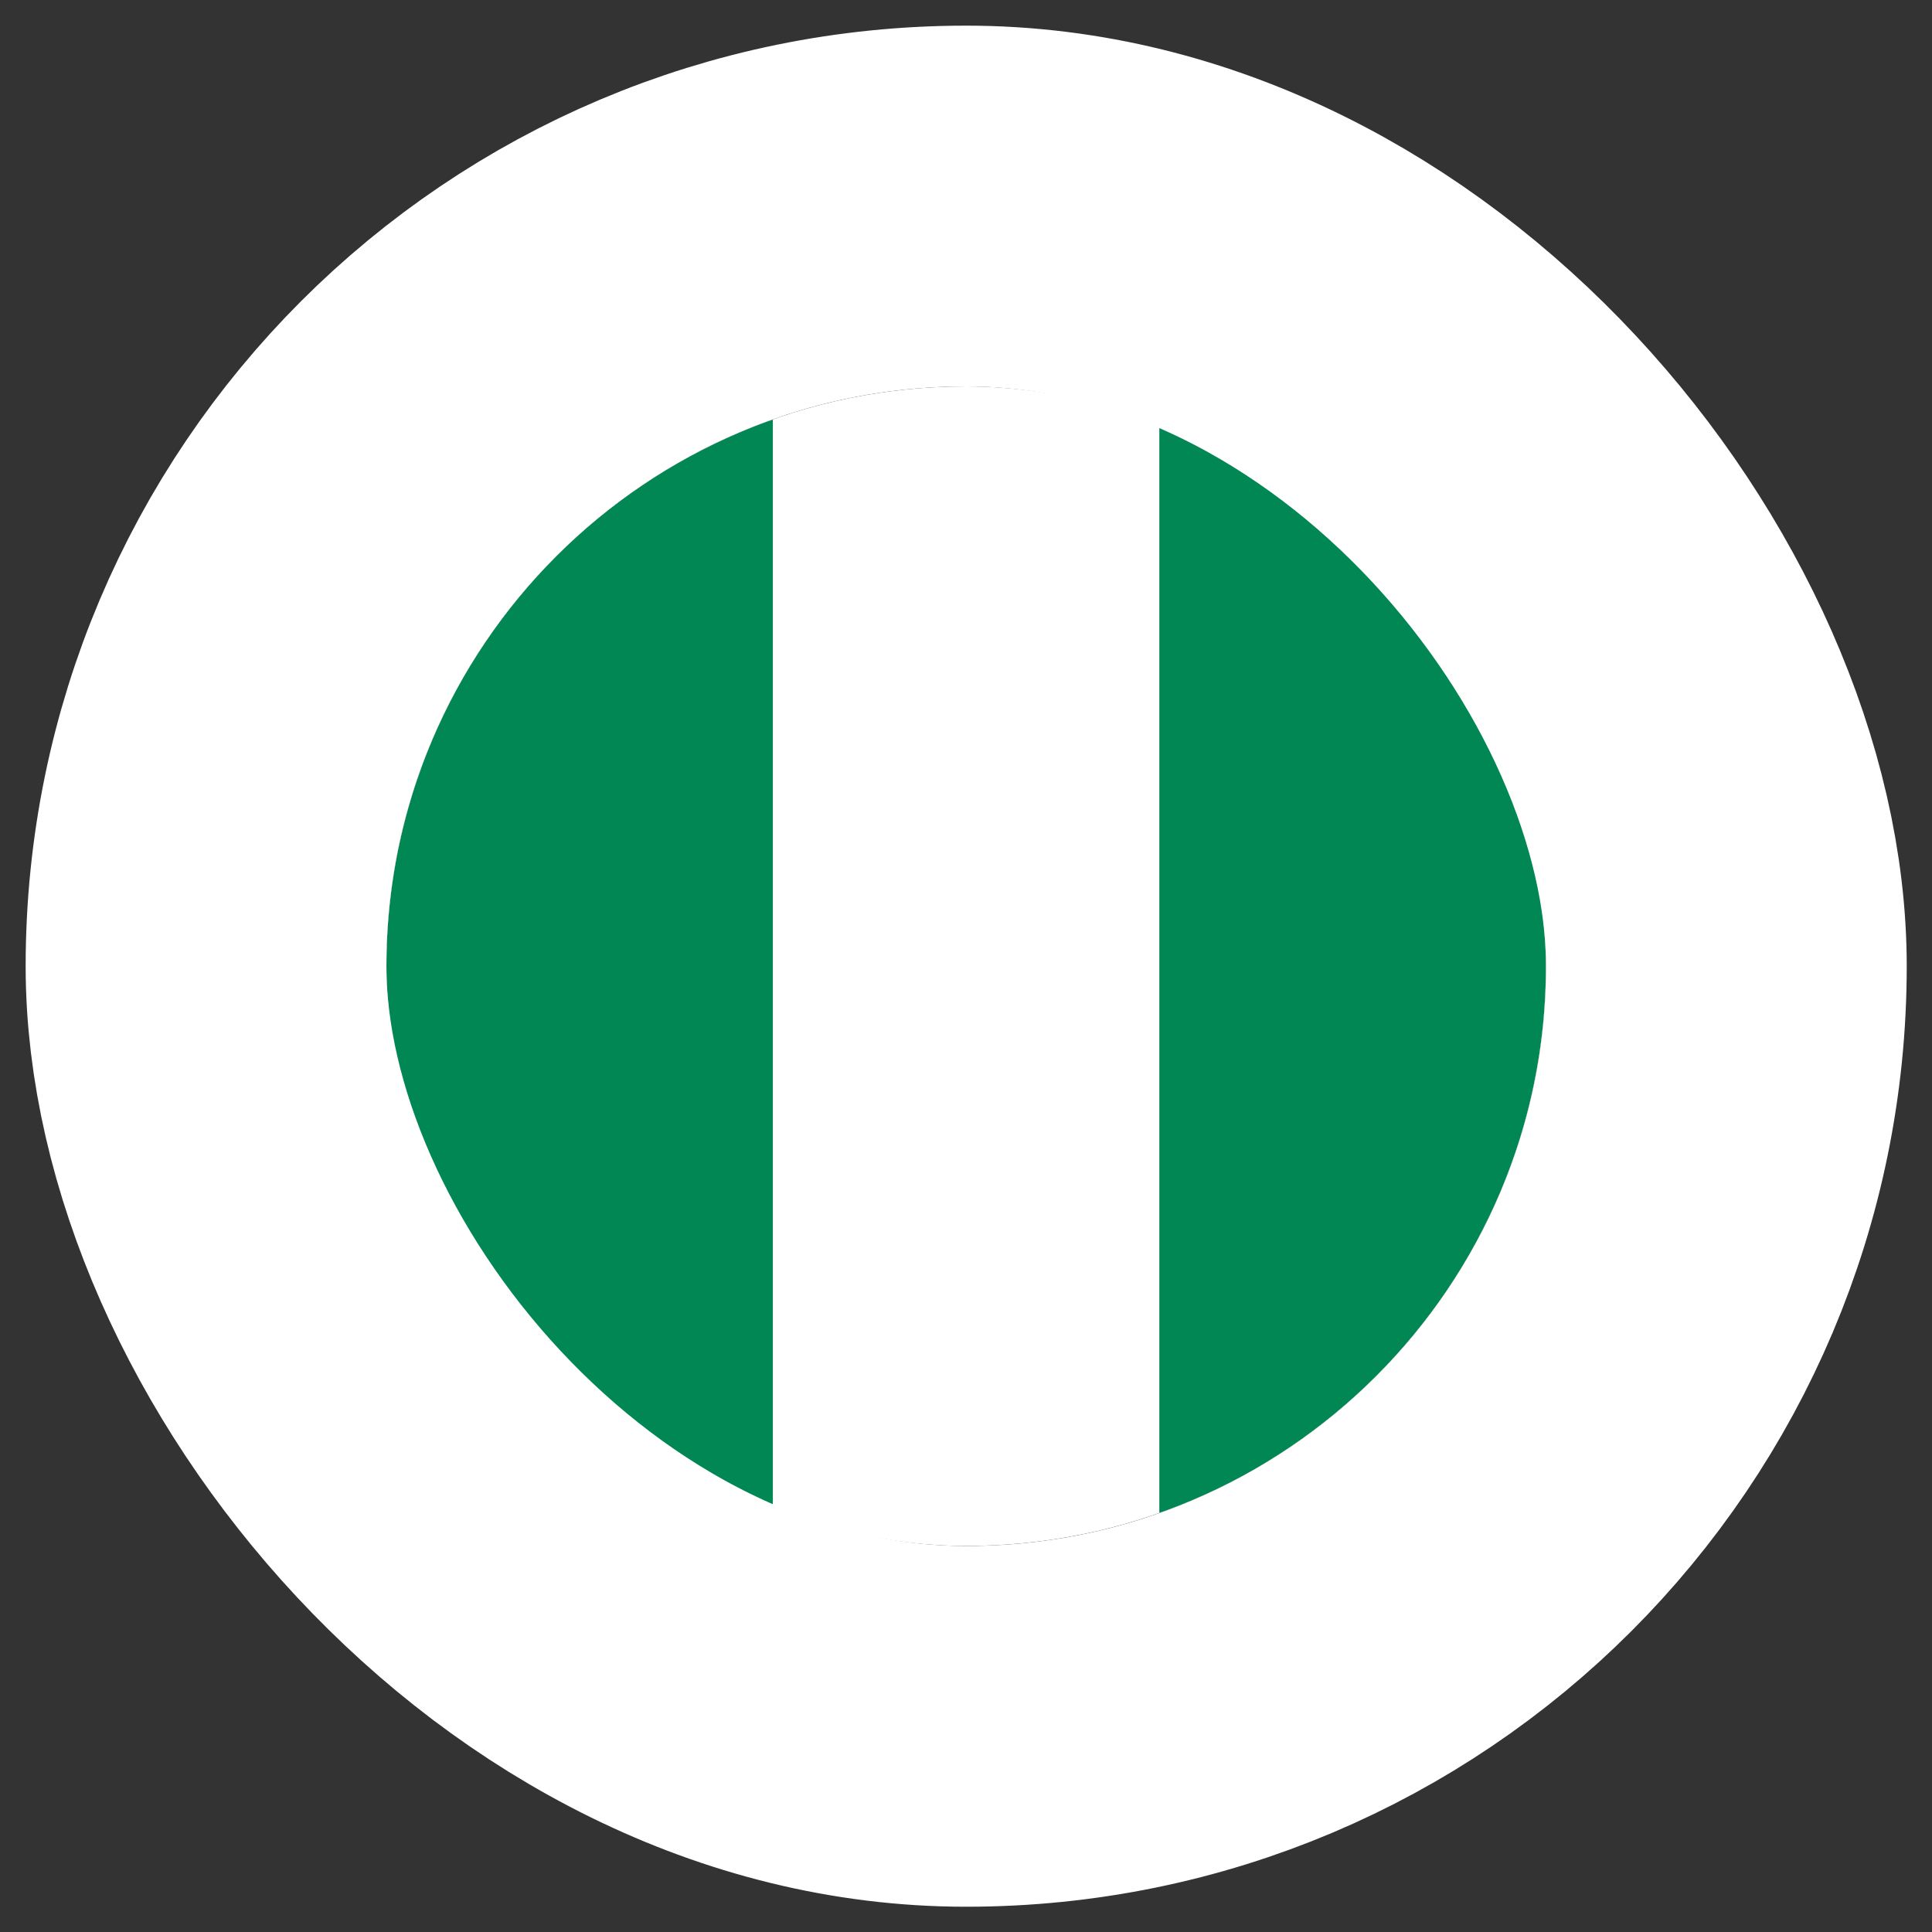
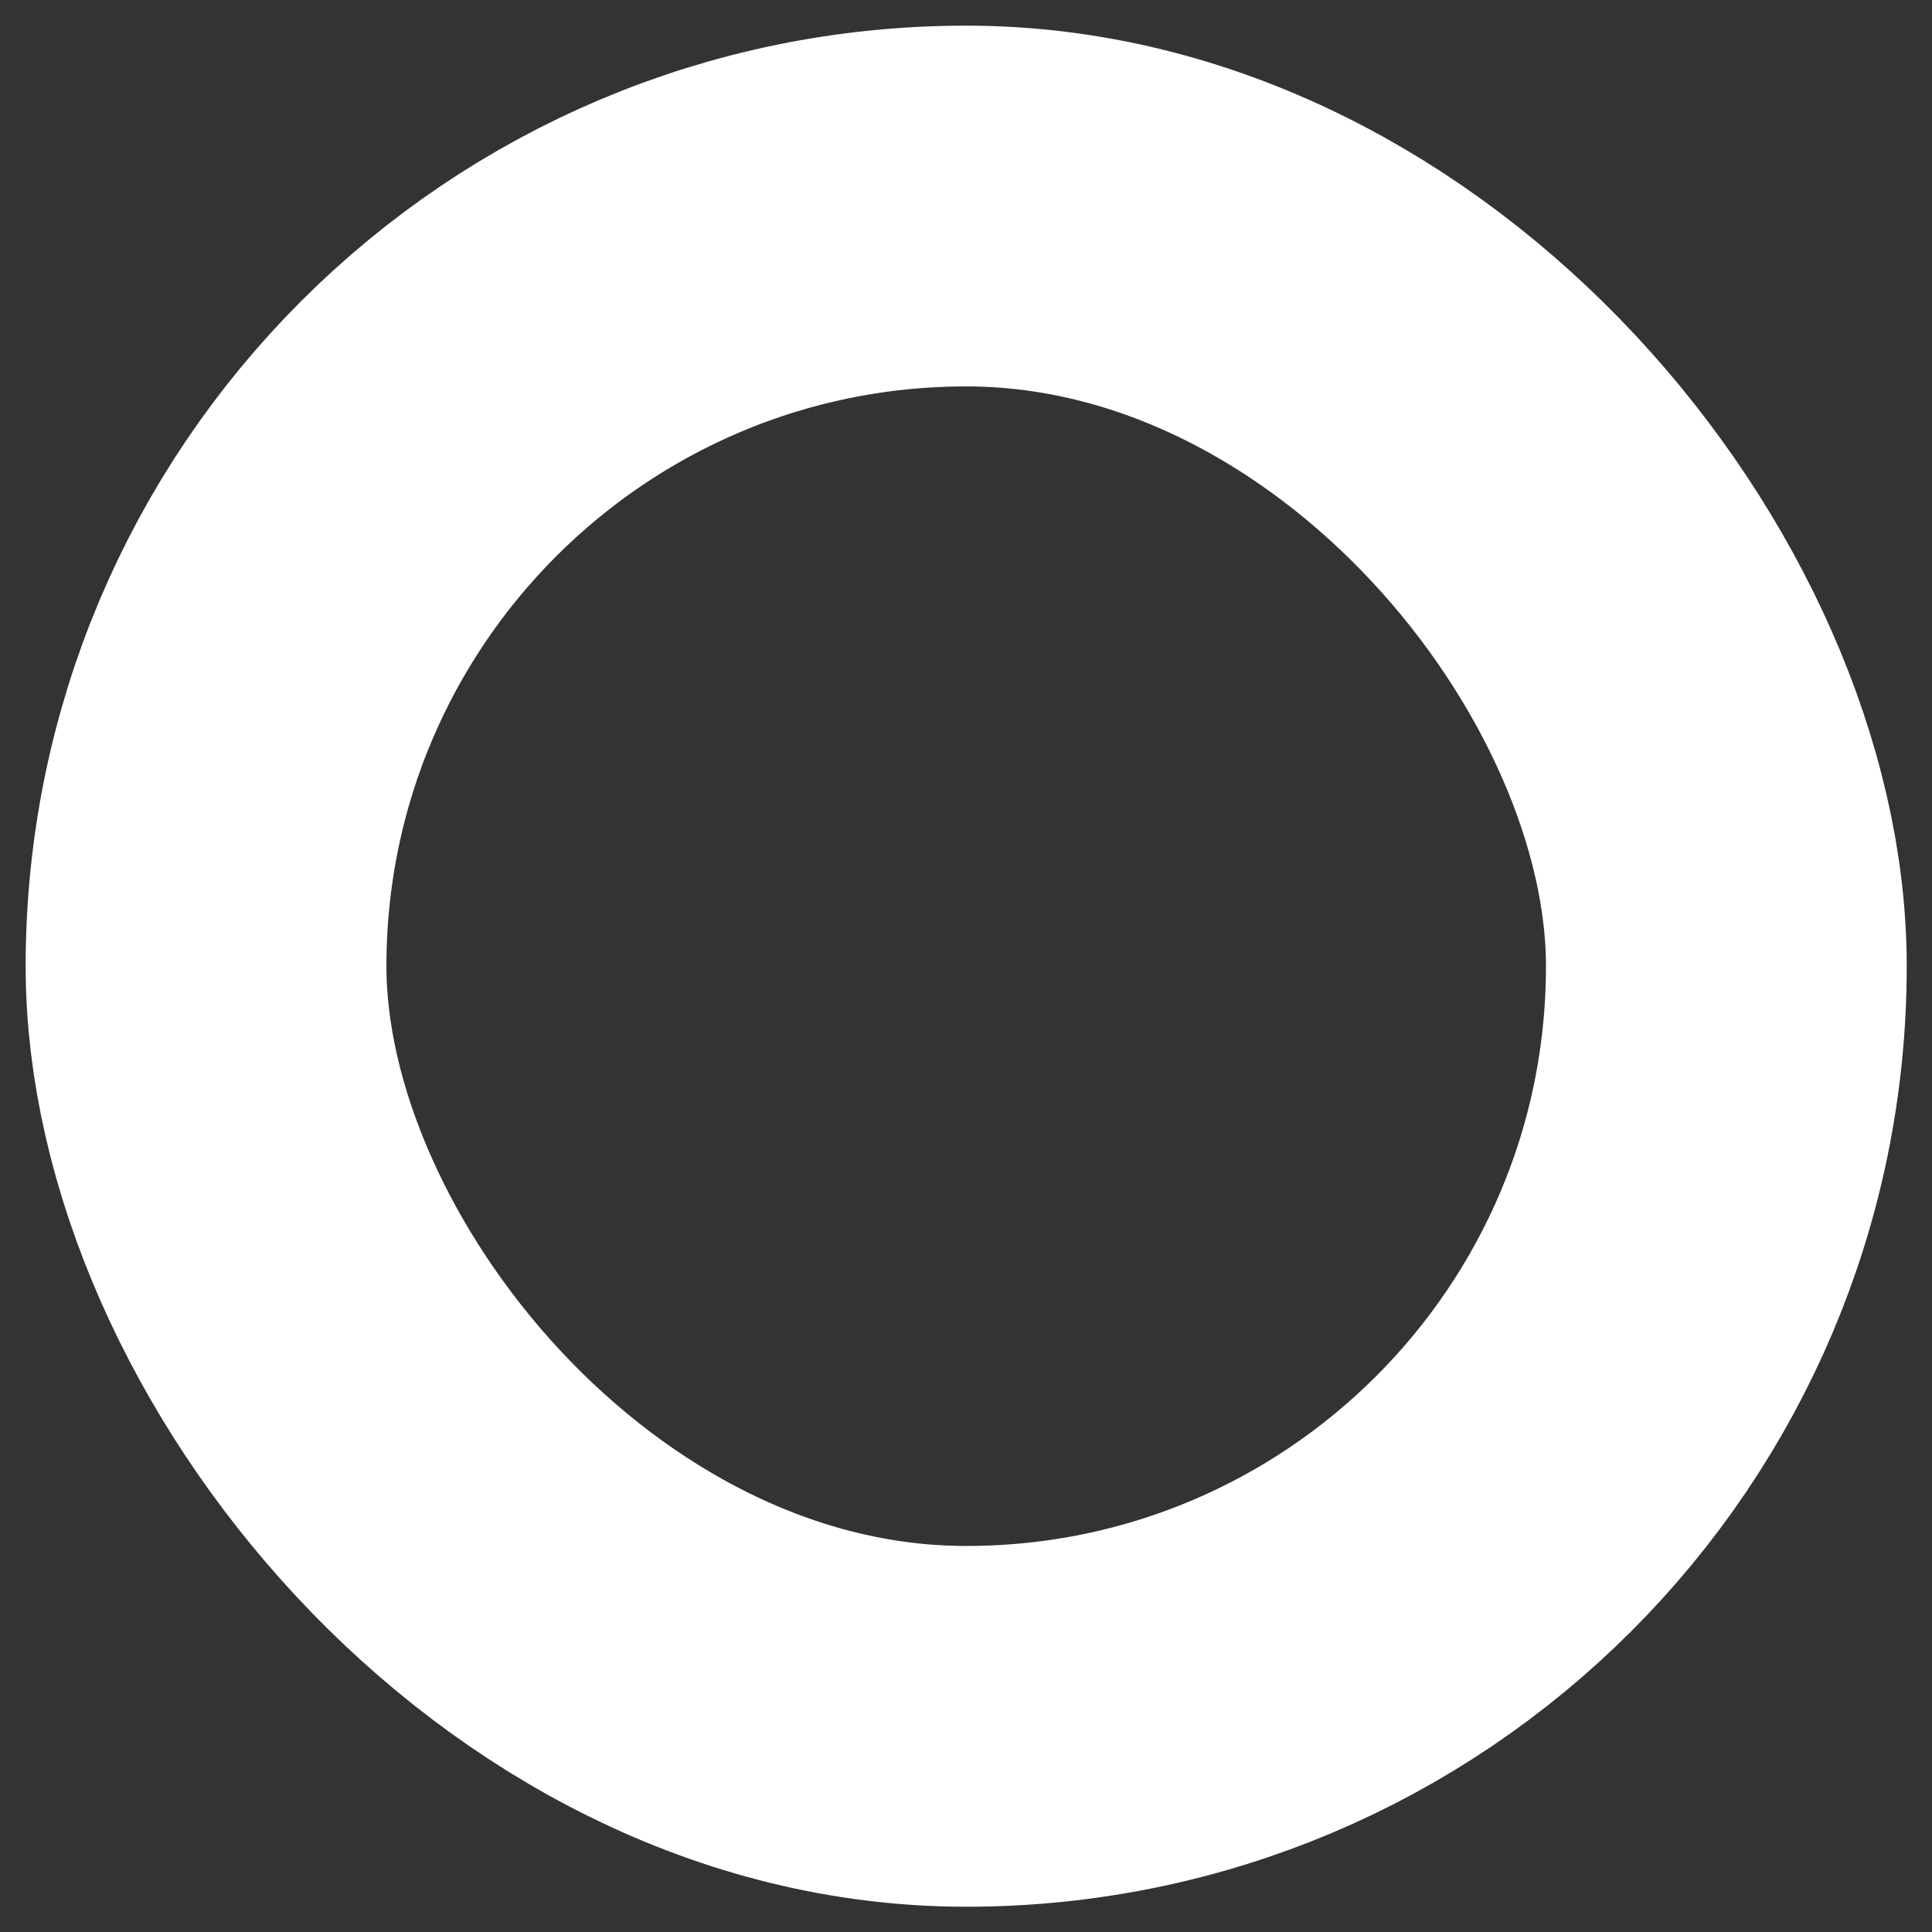
<svg xmlns="http://www.w3.org/2000/svg" width="45" height="45" viewBox="0 0 45 45" fill="none">
  <rect x="0" y="0" width="45" height="45" fill="#333333" stroke="none" />
  <g clip-path="url(#clip0_639_6971)">
-     <path fill-rule="evenodd" clip-rule="evenodd" d="M9 9H36.008V36.008H9V9Z" fill="white" />
    <path fill-rule="evenodd" clip-rule="evenodd" d="M27.003 9H36.008V36.008H27.003V9ZM9 9H18.001V36.008H9V9Z" fill="#008753" />
  </g>
  <rect x="4.799" y="4.799" width="35.411" height="35.411" rx="17.705" stroke="white" stroke-width="8.403" />
  <defs>
    <clipPath id="clip0_639_6971">
-       <rect x="9" y="9" width="27.008" height="27.008" rx="13.504" fill="white" />
-     </clipPath>
+       </clipPath>
  </defs>
</svg>